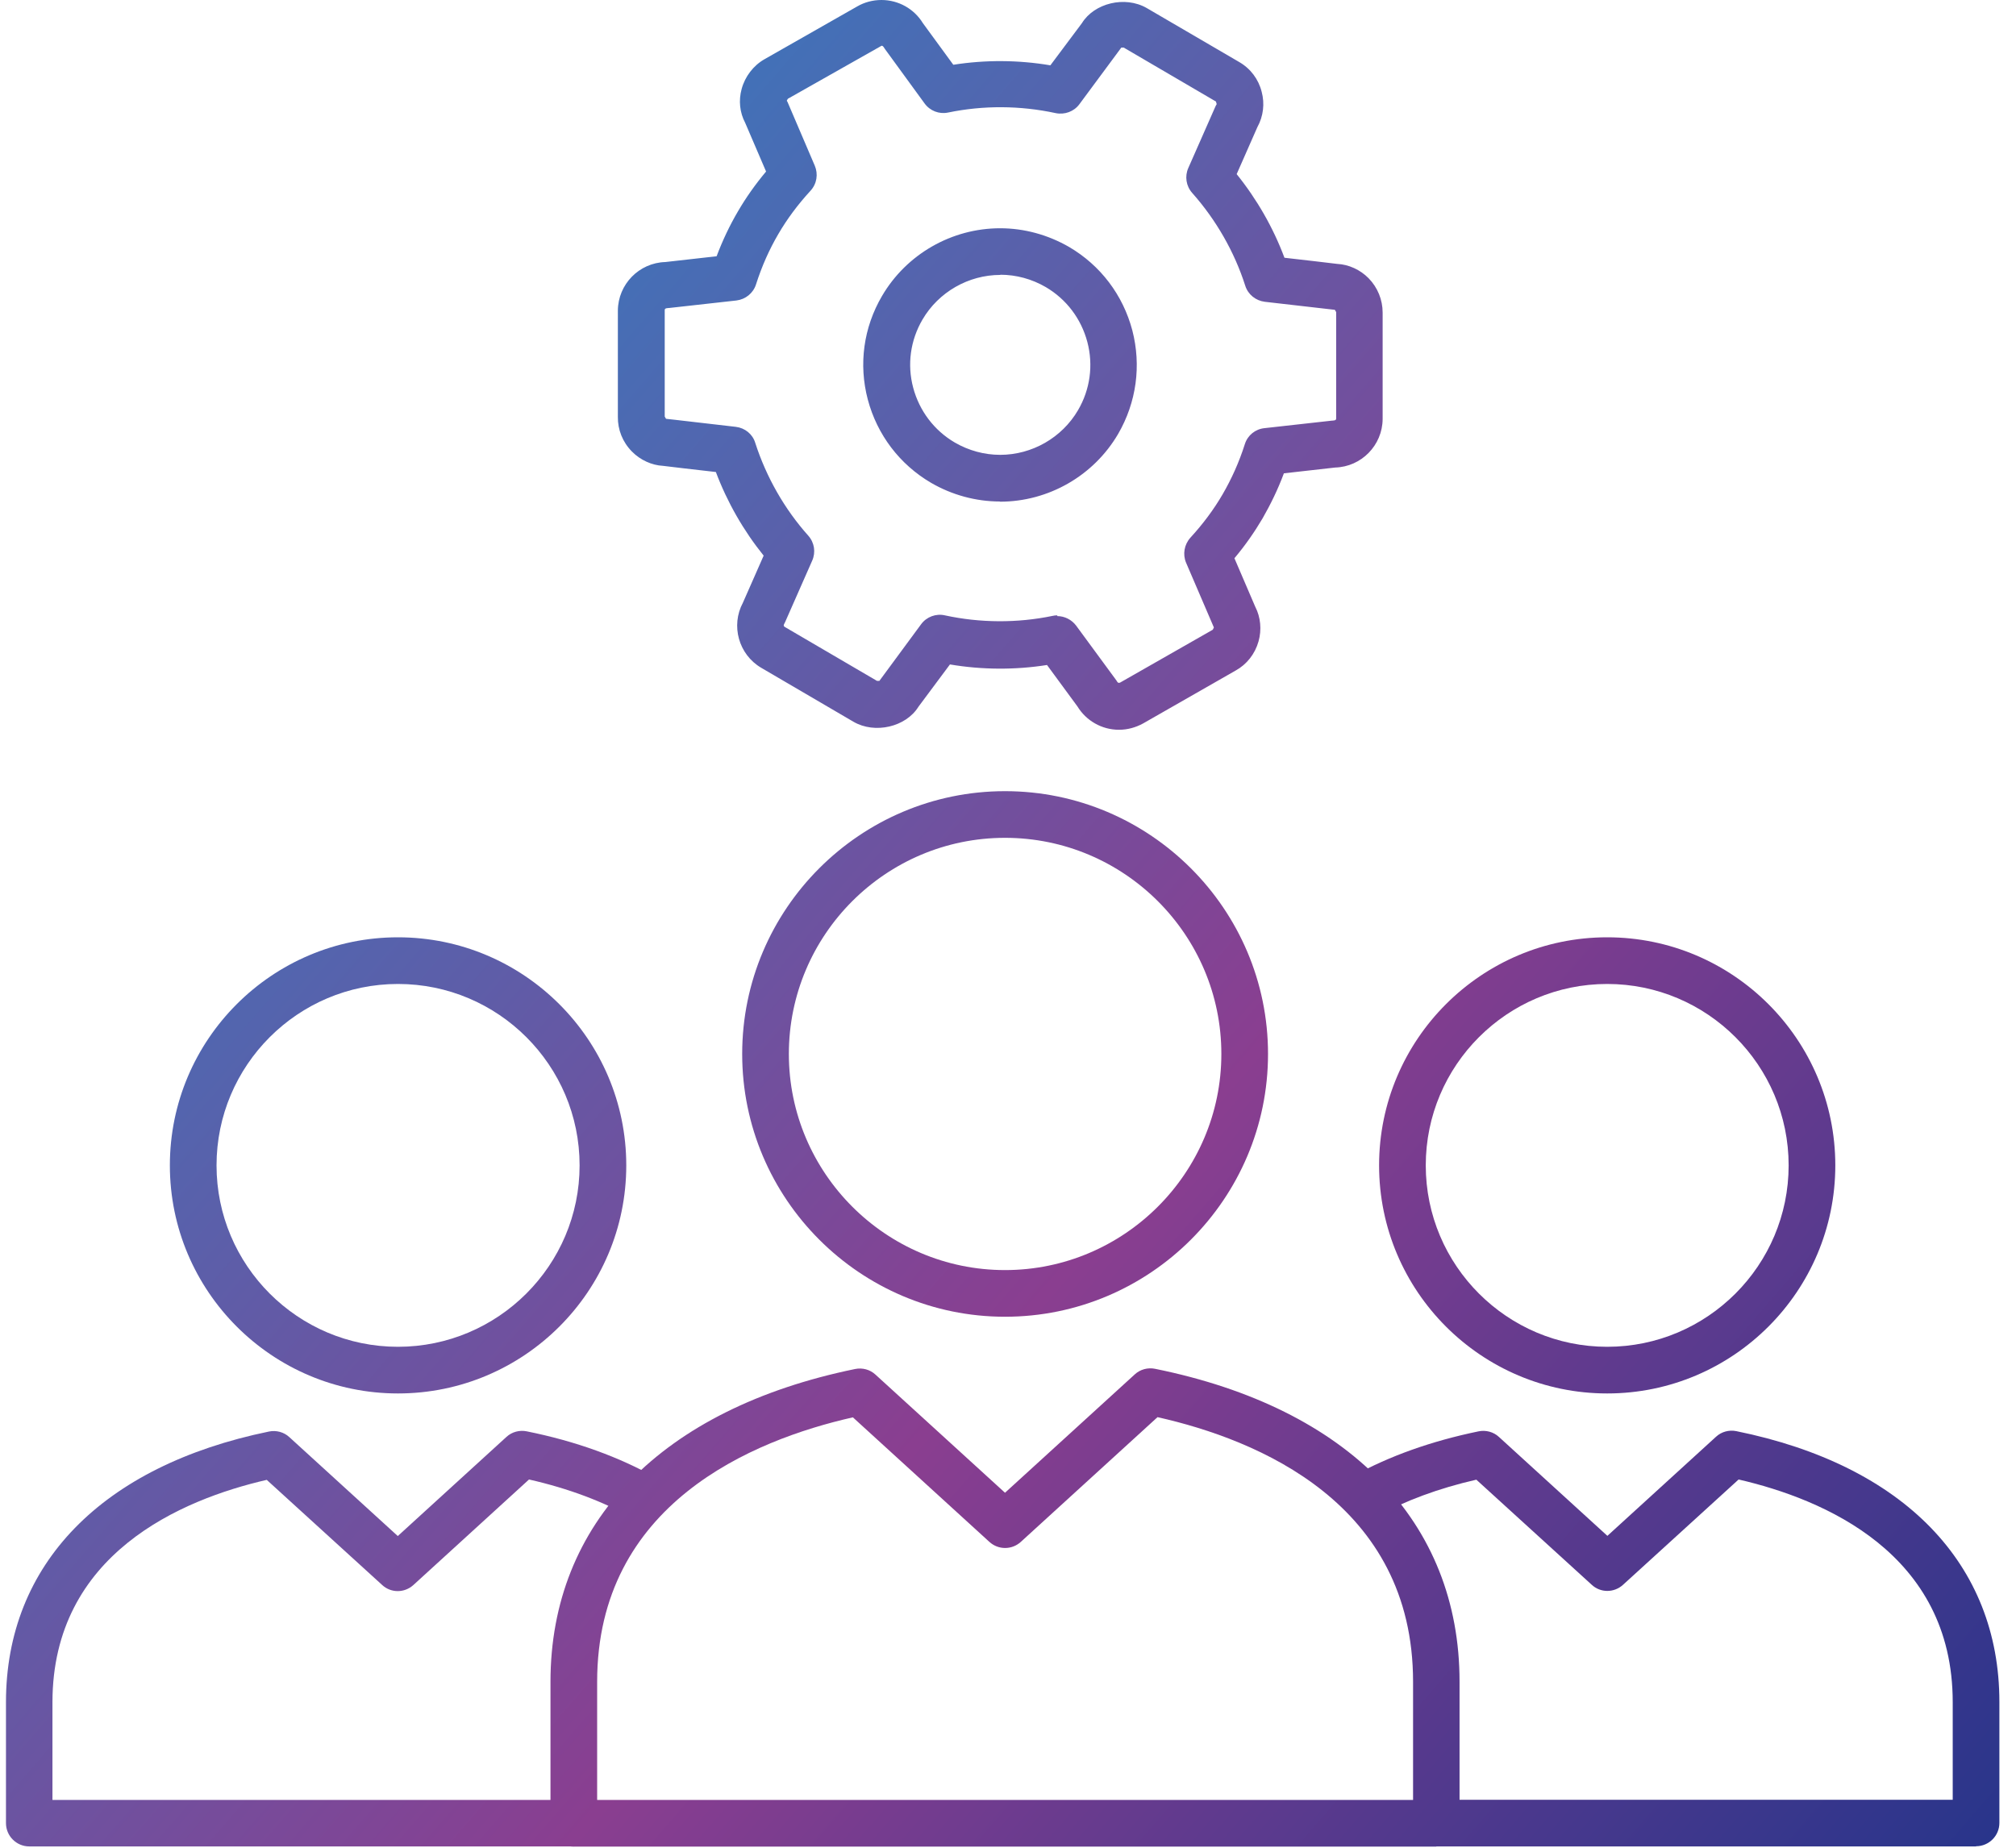
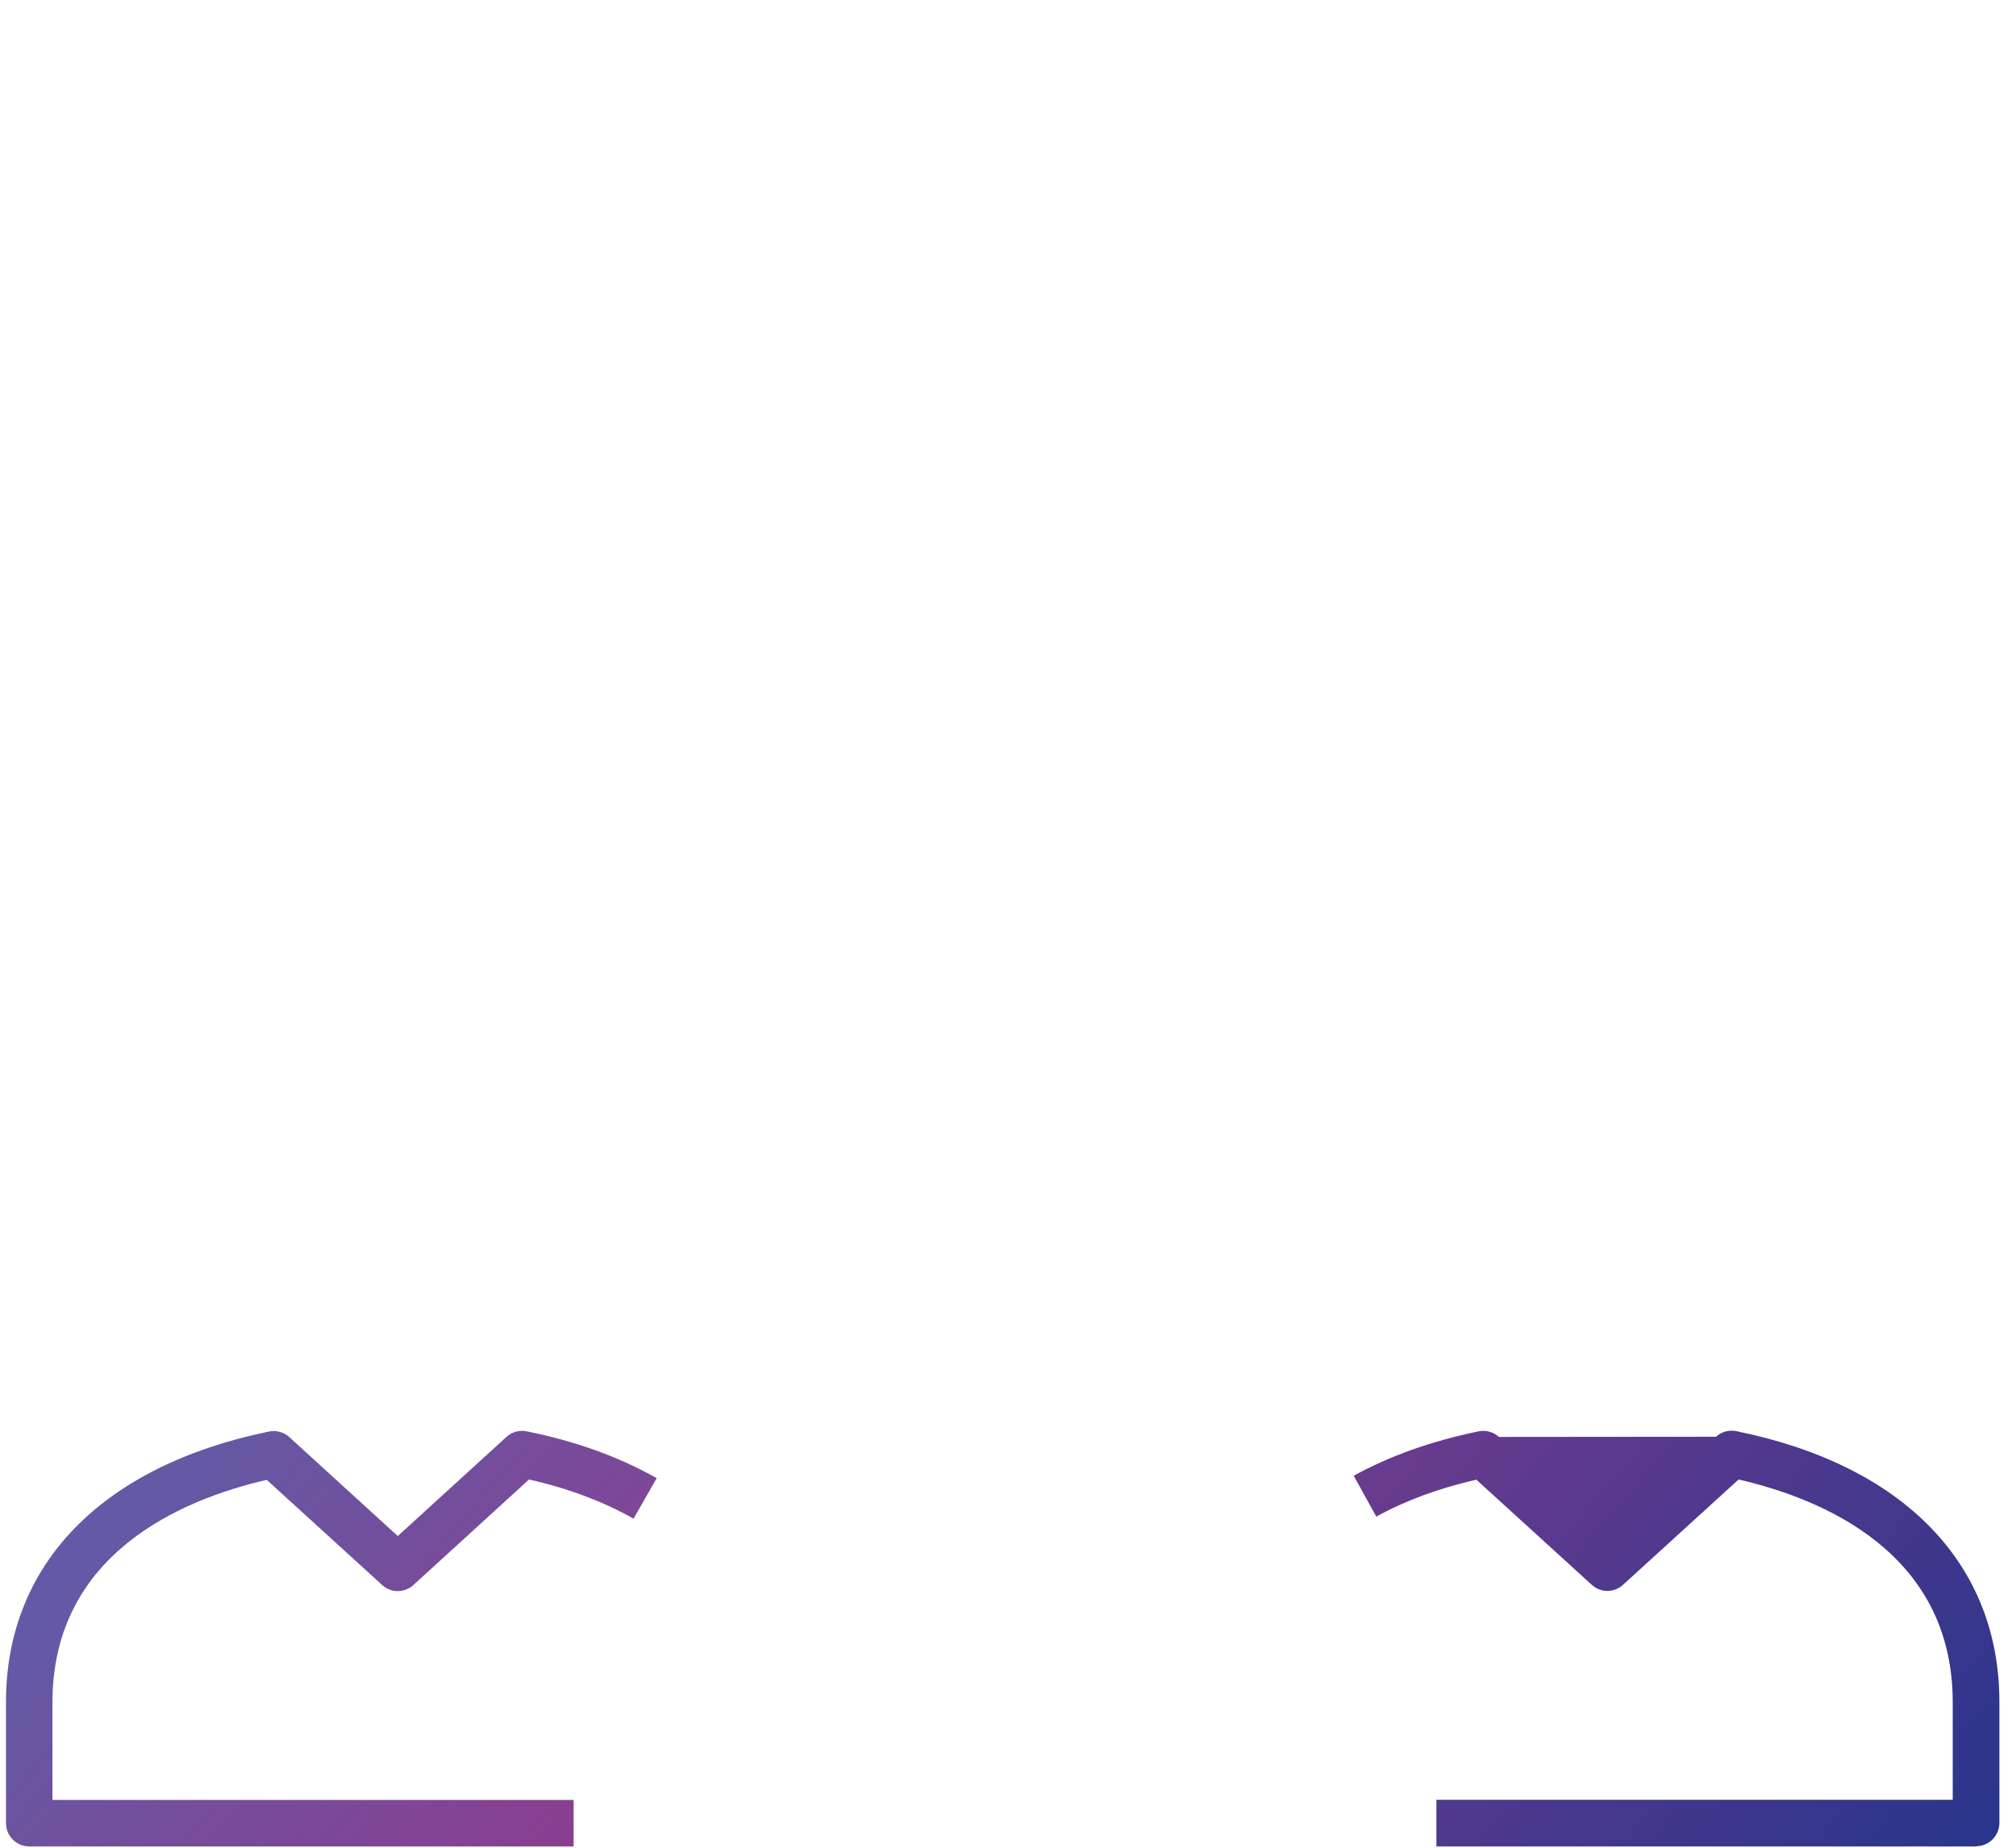
<svg xmlns="http://www.w3.org/2000/svg" width="108" height="99" viewBox="0 0 108 99" fill="none">
-   <path d="M76.95 98.94H30.74C30.05 98.94 29.49 98.38 29.49 97.69V90.11C29.49 81.59 35.44 75.48 45.81 73.35C46.2 73.27 46.61 73.38 46.9 73.65L53.84 79.98L60.79 73.64C61.08 73.37 61.49 73.26 61.88 73.34C72.25 75.44 78.19 81.55 78.19 90.1V97.68C78.19 98.37 77.63 98.93 76.94 98.93L76.95 98.94ZM31.99 96.44H75.7V90.11C75.7 80.55 67.39 77.14 62.01 75.93L54.69 82.61C54.21 83.05 53.48 83.05 53 82.61L45.69 75.94C40.3 77.16 31.99 80.59 31.99 90.11V96.44Z" fill="url(#paint0_linear_1_25)" />
-   <path d="M53.84 70.55C46.08 70.55 39.76 64.23 39.76 56.47C39.76 48.71 46.08 42.39 53.84 42.39C61.6 42.39 67.93 48.71 67.93 56.47C67.93 64.23 61.61 70.55 53.84 70.55ZM53.84 44.89C47.45 44.89 42.26 50.09 42.26 56.47C42.26 62.85 47.46 68.05 53.84 68.05C60.22 68.05 65.43 62.85 65.43 56.47C65.43 50.09 60.23 44.89 53.84 44.89Z" fill="url(#paint1_linear_1_25)" />
-   <path d="M59.94 39.1C59.03 39.1 58.19 38.62 57.72 37.85L56.09 35.63C54.38 35.9 52.6 35.89 50.89 35.6L49.2 37.87C48.53 38.95 46.87 39.34 45.72 38.67L40.78 35.78C39.57 35.07 39.14 33.52 39.8 32.29L40.91 29.77C39.83 28.43 38.96 26.91 38.35 25.29C37.38 25.18 35.82 25 35.52 24.96C34.92 24.93 34.3 24.65 33.85 24.19C33.35 23.68 33.09 23.02 33.1 22.33V16.64C33.11 15.23 34.24 14.08 35.64 14.04L38.39 13.73C38.71 12.88 39.09 12.08 39.53 11.33C39.96 10.59 40.47 9.87 41.04 9.19L39.92 6.58C39.63 6.03 39.56 5.39 39.73 4.77C39.91 4.1 40.36 3.51 40.96 3.17L45.93 0.34C46.31 0.12 46.76 0 47.22 0C48.13 0 48.97 0.47 49.44 1.24L51.07 3.47C52.79 3.2 54.55 3.21 56.27 3.5L57.96 1.24C58.62 0.17 60.26 -0.24 61.43 0.43L66.38 3.32C66.99 3.67 67.42 4.24 67.59 4.92C67.76 5.55 67.68 6.23 67.36 6.81L66.25 9.33C67.33 10.67 68.21 12.2 68.81 13.81C69.78 13.92 71.34 14.1 71.64 14.14C72.25 14.17 72.87 14.45 73.32 14.91C73.8 15.4 74.07 16.06 74.07 16.75V22.45C74.06 23.86 72.93 25.01 71.53 25.05L68.78 25.36C68.46 26.22 68.07 27.02 67.64 27.77C67.21 28.5 66.71 29.22 66.13 29.91L67.25 32.52C67.53 33.06 67.6 33.74 67.42 34.37C67.23 35.04 66.79 35.6 66.19 35.93L61.24 38.76C60.84 38.98 60.4 39.1 59.95 39.1H59.94ZM56.64 33.01C57.03 33.01 57.41 33.2 57.65 33.52L59.78 36.42C59.78 36.42 59.84 36.5 59.86 36.54C59.89 36.59 59.95 36.6 60.01 36.57L64.97 33.74L65.03 33.62L63.54 30.15C63.35 29.7 63.44 29.18 63.77 28.81C64.45 28.07 65.03 27.29 65.5 26.48C65.97 25.67 66.38 24.77 66.69 23.79C66.84 23.32 67.25 22.99 67.74 22.94L71.33 22.54C71.43 22.53 71.58 22.54 71.58 22.43V16.72L71.51 16.6C71.49 16.6 71.51 16.6 67.76 16.17C67.27 16.11 66.86 15.78 66.71 15.31C66.13 13.49 65.14 11.77 63.87 10.34C63.54 9.97 63.46 9.45 63.66 9L65.11 5.71C65.11 5.71 65.15 5.62 65.18 5.58L65.14 5.44L60.2 2.55H60.07L57.82 5.59C57.53 5.98 57.03 6.16 56.55 6.06C54.65 5.65 52.67 5.64 50.79 6.03C50.31 6.13 49.82 5.94 49.53 5.54L47.41 2.63C47.41 2.63 47.36 2.55 47.33 2.51C47.31 2.48 47.27 2.45 47.23 2.45L42.21 5.29C42.21 5.29 42.15 5.38 42.15 5.4C42.18 5.44 42.18 5.45 42.2 5.49L43.65 8.88C43.84 9.33 43.76 9.85 43.42 10.22C42.74 10.96 42.16 11.74 41.69 12.55C41.21 13.37 40.81 14.27 40.5 15.24C40.35 15.71 39.94 16.04 39.45 16.1L35.86 16.5C35.76 16.51 35.61 16.5 35.61 16.61V22.32L35.68 22.44C35.68 22.44 35.74 22.44 39.42 22.87C39.91 22.93 40.32 23.26 40.46 23.73C41.05 25.56 42.03 27.28 43.3 28.7C43.63 29.07 43.71 29.59 43.51 30.04L42.06 33.33C42.06 33.33 42.02 33.41 42 33.45C41.97 33.5 41.99 33.57 42.04 33.59L46.98 36.48H47.11L49.35 33.44C49.64 33.05 50.14 32.86 50.62 32.97C52.5 33.38 54.5 33.39 56.38 33C56.46 32.98 56.55 32.97 56.64 32.97V33.01ZM53.57 26.87C52.28 26.87 51 26.52 49.88 25.87C48.19 24.88 46.99 23.29 46.49 21.41C45.99 19.52 46.26 17.55 47.25 15.86C48.56 13.62 50.98 12.23 53.58 12.23C54.87 12.23 56.14 12.58 57.27 13.23C58.96 14.22 60.16 15.81 60.66 17.7C61.15 19.59 60.88 21.56 59.9 23.25C58.59 25.49 56.17 26.88 53.57 26.88V26.87ZM53.59 14.73C51.88 14.73 50.28 15.65 49.42 17.12C48.77 18.23 48.59 19.53 48.92 20.77C49.25 22.01 50.04 23.06 51.15 23.71C51.89 24.14 52.73 24.37 53.58 24.37C55.29 24.37 56.89 23.45 57.75 21.98C58.4 20.87 58.58 19.57 58.25 18.32C57.92 17.08 57.13 16.03 56.02 15.38C55.28 14.95 54.44 14.72 53.59 14.72V14.73Z" fill="url(#paint2_linear_1_25)" />
  <path d="M30.74 98.93H1.57C0.88 98.93 0.32 98.37 0.32 97.68V91.2C0.32 83.82 5.46 78.54 14.41 76.7C14.8 76.62 15.21 76.73 15.5 77L21.31 82.3L27.13 76.99C27.42 76.72 27.83 76.61 28.22 76.69C30.85 77.22 33.19 78.07 35.18 79.2L33.94 81.37C32.34 80.46 30.46 79.75 28.34 79.27L22.15 84.92C21.67 85.36 20.94 85.36 20.47 84.92L14.29 79.29C9.73 80.34 2.81 83.25 2.81 91.21V96.44H30.73V98.94L30.74 98.93Z" fill="url(#paint3_linear_1_25)" />
-   <path d="M21.32 74.66C14.58 74.66 9.1 69.18 9.1 62.44C9.1 55.7 14.58 50.22 21.32 50.22C28.06 50.22 33.55 55.7 33.55 62.44C33.55 69.18 28.07 74.66 21.32 74.66ZM21.32 52.72C15.96 52.72 11.6 57.08 11.6 62.44C11.6 67.8 15.96 72.16 21.32 72.16C26.68 72.16 31.05 67.8 31.05 62.44C31.05 57.08 26.69 52.72 21.32 52.72Z" fill="url(#paint4_linear_1_25)" />
-   <path d="M105.86 98.93H76.95V96.43H104.61V91.2C104.61 83.22 97.69 80.32 93.14 79.27L86.95 84.91C86.47 85.35 85.74 85.35 85.27 84.91L79.09 79.28C77.07 79.74 75.27 80.41 73.73 81.26L72.52 79.07C74.44 78.01 76.69 77.21 79.21 76.69C79.6 76.61 80.01 76.72 80.3 76.99L86.11 82.29L91.93 76.98C92.22 76.71 92.63 76.6 93.02 76.68C101.98 78.5 107.11 83.79 107.11 91.19V97.67C107.11 98.36 106.55 98.92 105.86 98.92V98.93Z" fill="url(#paint5_linear_1_25)" />
-   <path d="M86.1 74.66C79.36 74.66 73.88 69.18 73.88 62.44C73.88 55.7 79.36 50.22 86.1 50.22C92.84 50.22 98.32 55.7 98.32 62.44C98.32 69.18 92.84 74.66 86.1 74.66ZM86.1 52.72C80.74 52.72 76.38 57.08 76.38 62.44C76.38 67.8 80.74 72.16 86.1 72.16C91.46 72.16 95.82 67.8 95.82 62.44C95.82 57.08 91.46 52.72 86.1 52.72Z" fill="url(#paint6_linear_1_25)" />
+   <path d="M105.86 98.93H76.95V96.43H104.61V91.2C104.61 83.22 97.69 80.32 93.14 79.27L86.95 84.91C86.47 85.35 85.74 85.35 85.27 84.91L79.09 79.28C77.07 79.74 75.27 80.41 73.73 81.26L72.52 79.07C74.44 78.01 76.69 77.21 79.21 76.69C79.6 76.61 80.01 76.72 80.3 76.99L91.93 76.98C92.22 76.71 92.63 76.6 93.02 76.68C101.98 78.5 107.11 83.79 107.11 91.19V97.67C107.11 98.36 106.55 98.92 105.86 98.92V98.93Z" fill="url(#paint5_linear_1_25)" />
  <defs>
    <linearGradient id="paint0_linear_1_25" x1="-14.49" y1="31.33" x2="89.18" y2="121.24" gradientUnits="userSpaceOnUse">
      <stop stop-color="#2486C8" />
      <stop offset="0.57" stop-color="#8A3E90" />
      <stop offset="1" stop-color="#26358B" />
    </linearGradient>
    <linearGradient id="paint1_linear_1_25" x1="2.4" y1="11.85" x2="106.07" y2="101.76" gradientUnits="userSpaceOnUse">
      <stop stop-color="#2486C8" />
      <stop offset="0.57" stop-color="#8A3E90" />
      <stop offset="1" stop-color="#26358B" />
    </linearGradient>
    <linearGradient id="paint2_linear_1_25" x1="20.56" y1="-9.09" x2="124.23" y2="80.82" gradientUnits="userSpaceOnUse">
      <stop stop-color="#2486C8" />
      <stop offset="0.57" stop-color="#8A3E90" />
      <stop offset="1" stop-color="#26358B" />
    </linearGradient>
    <linearGradient id="paint3_linear_1_25" x1="-29.06" y1="48.13" x2="74.61" y2="138.04" gradientUnits="userSpaceOnUse">
      <stop stop-color="#2486C8" />
      <stop offset="0.57" stop-color="#8A3E90" />
      <stop offset="1" stop-color="#26358B" />
    </linearGradient>
    <linearGradient id="paint4_linear_1_25" x1="-14.52" y1="31.36" x2="89.15" y2="121.27" gradientUnits="userSpaceOnUse">
      <stop stop-color="#2486C8" />
      <stop offset="0.57" stop-color="#8A3E90" />
      <stop offset="1" stop-color="#26358B" />
    </linearGradient>
    <linearGradient id="paint5_linear_1_25" x1="1.23" y1="13.21" x2="104.9" y2="103.12" gradientUnits="userSpaceOnUse">
      <stop stop-color="#2486C8" />
      <stop offset="0.57" stop-color="#8A3E90" />
      <stop offset="1" stop-color="#26358B" />
    </linearGradient>
    <linearGradient id="paint6_linear_1_25" x1="13.29" y1="-0.71" x2="116.96" y2="89.2" gradientUnits="userSpaceOnUse">
      <stop stop-color="#2486C8" />
      <stop offset="0.57" stop-color="#8A3E90" />
      <stop offset="1" stop-color="#26358B" />
    </linearGradient>
  </defs>
</svg>